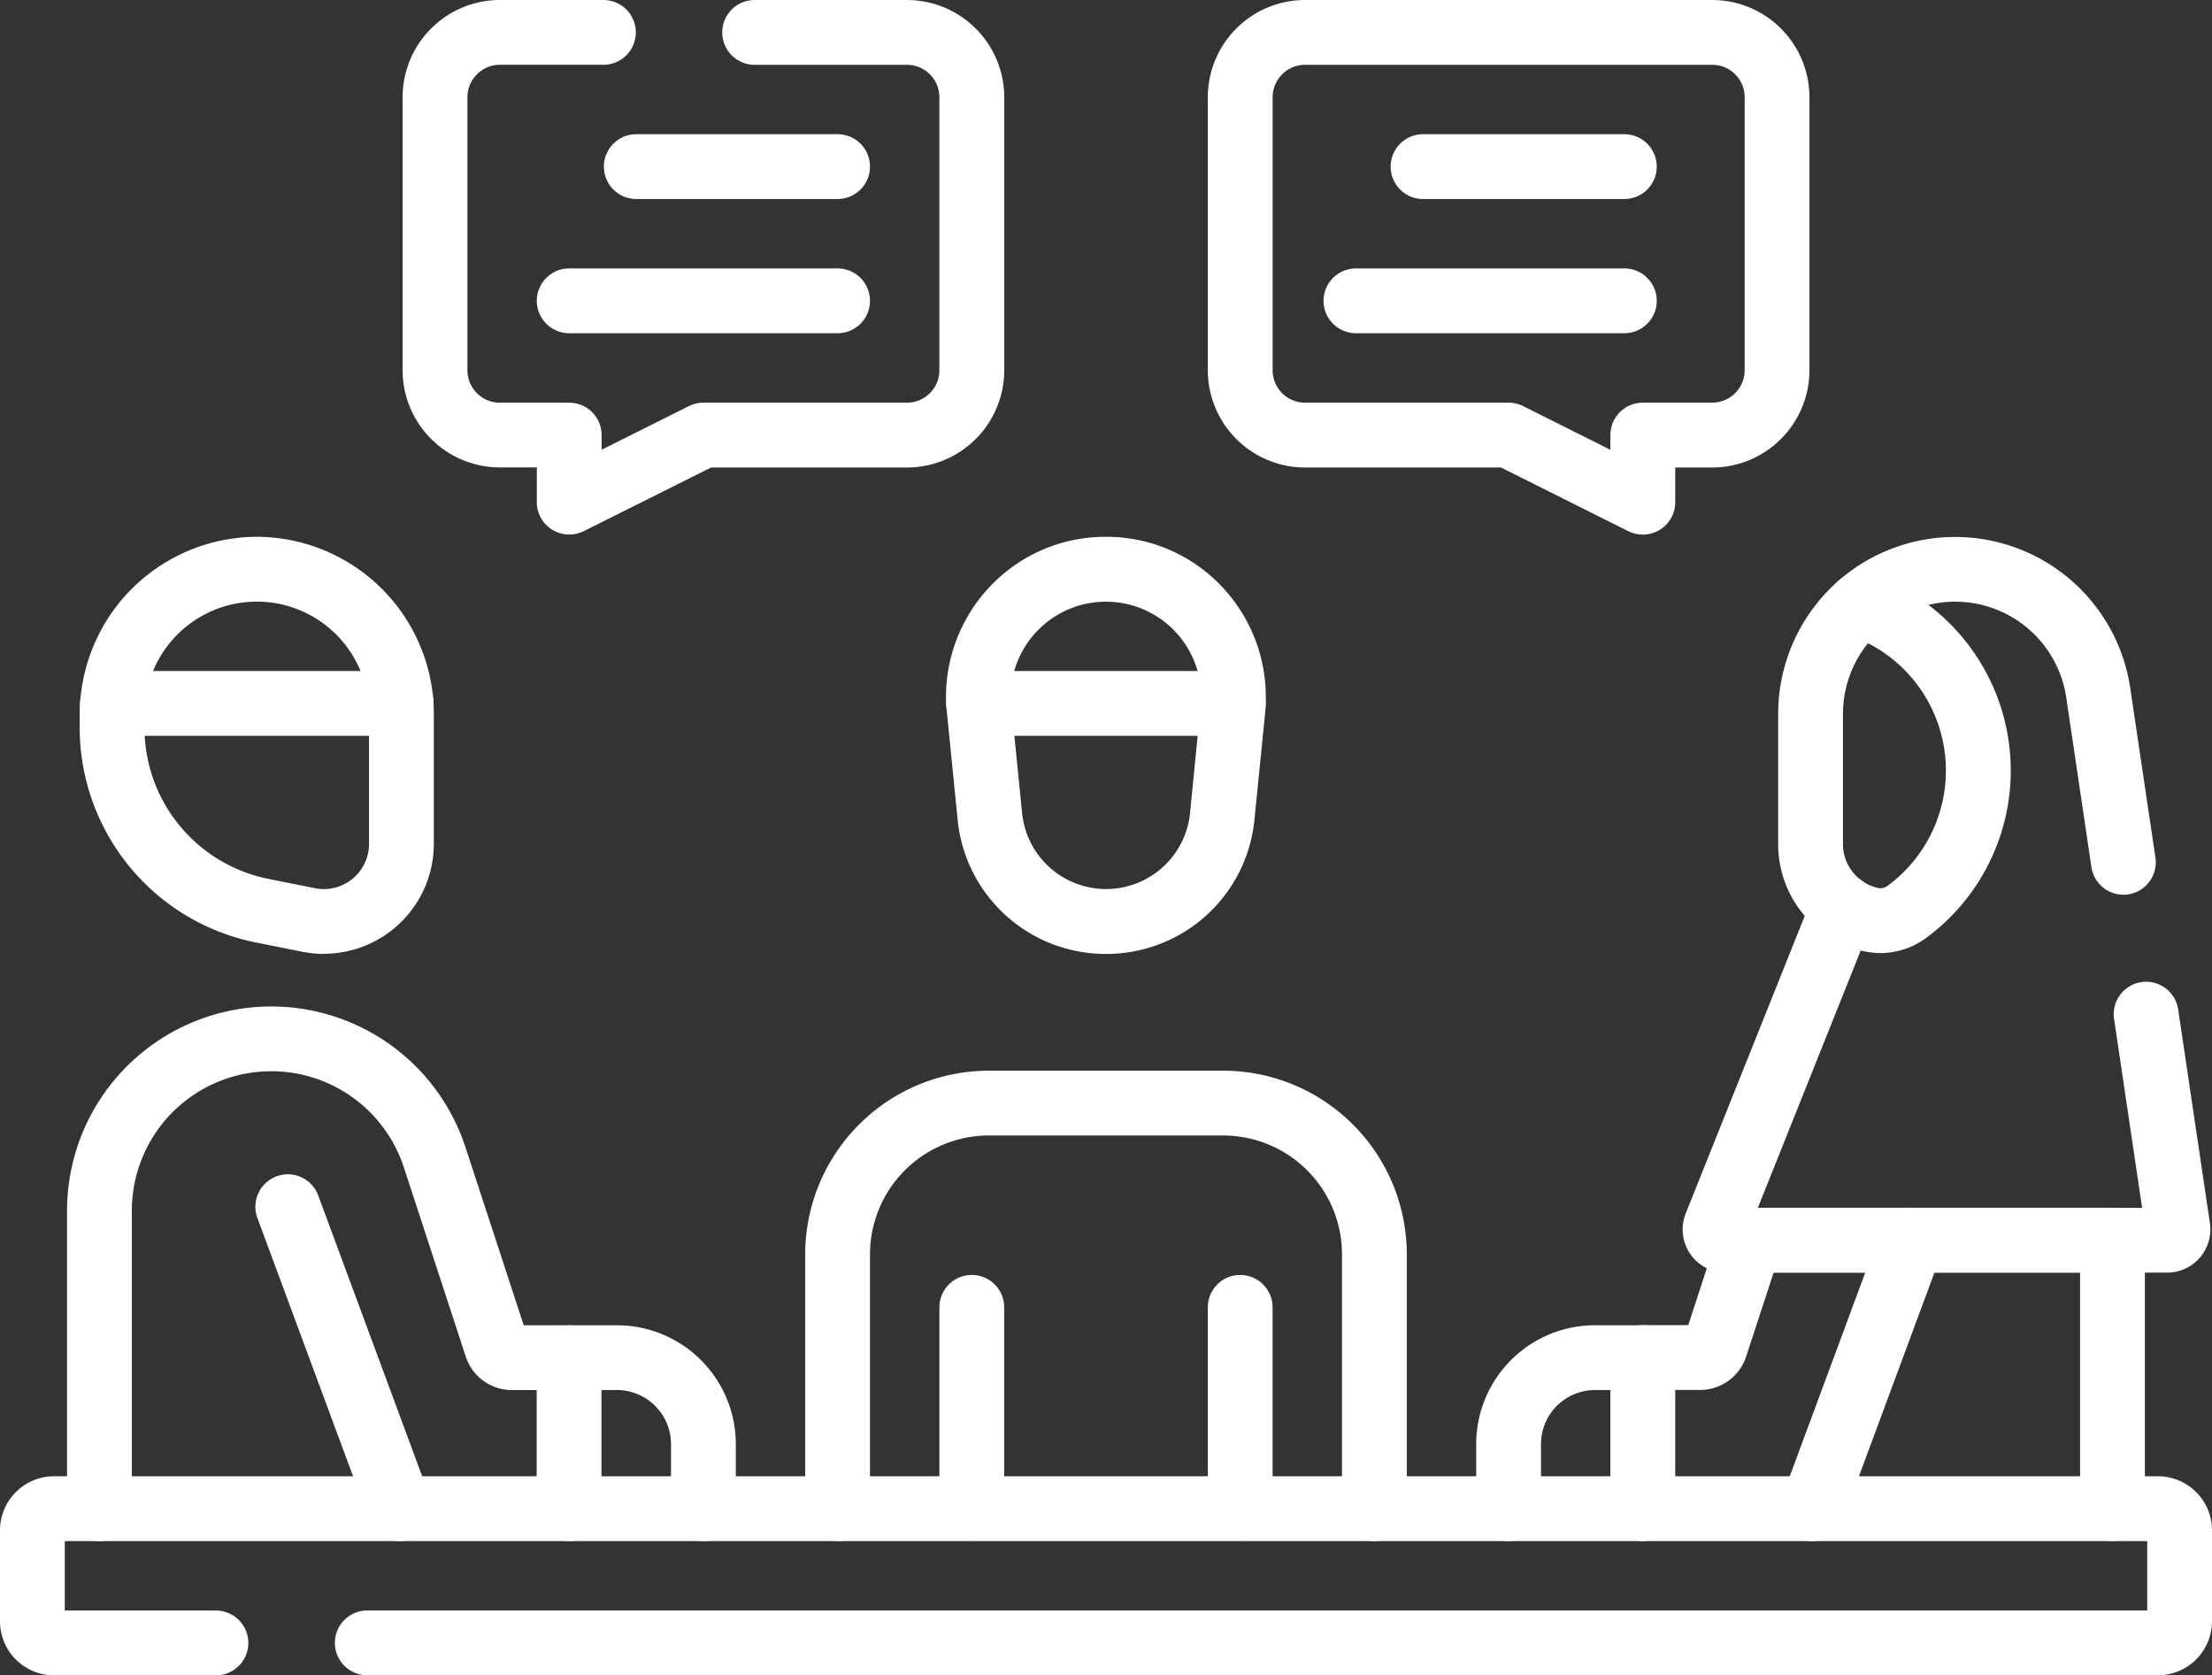
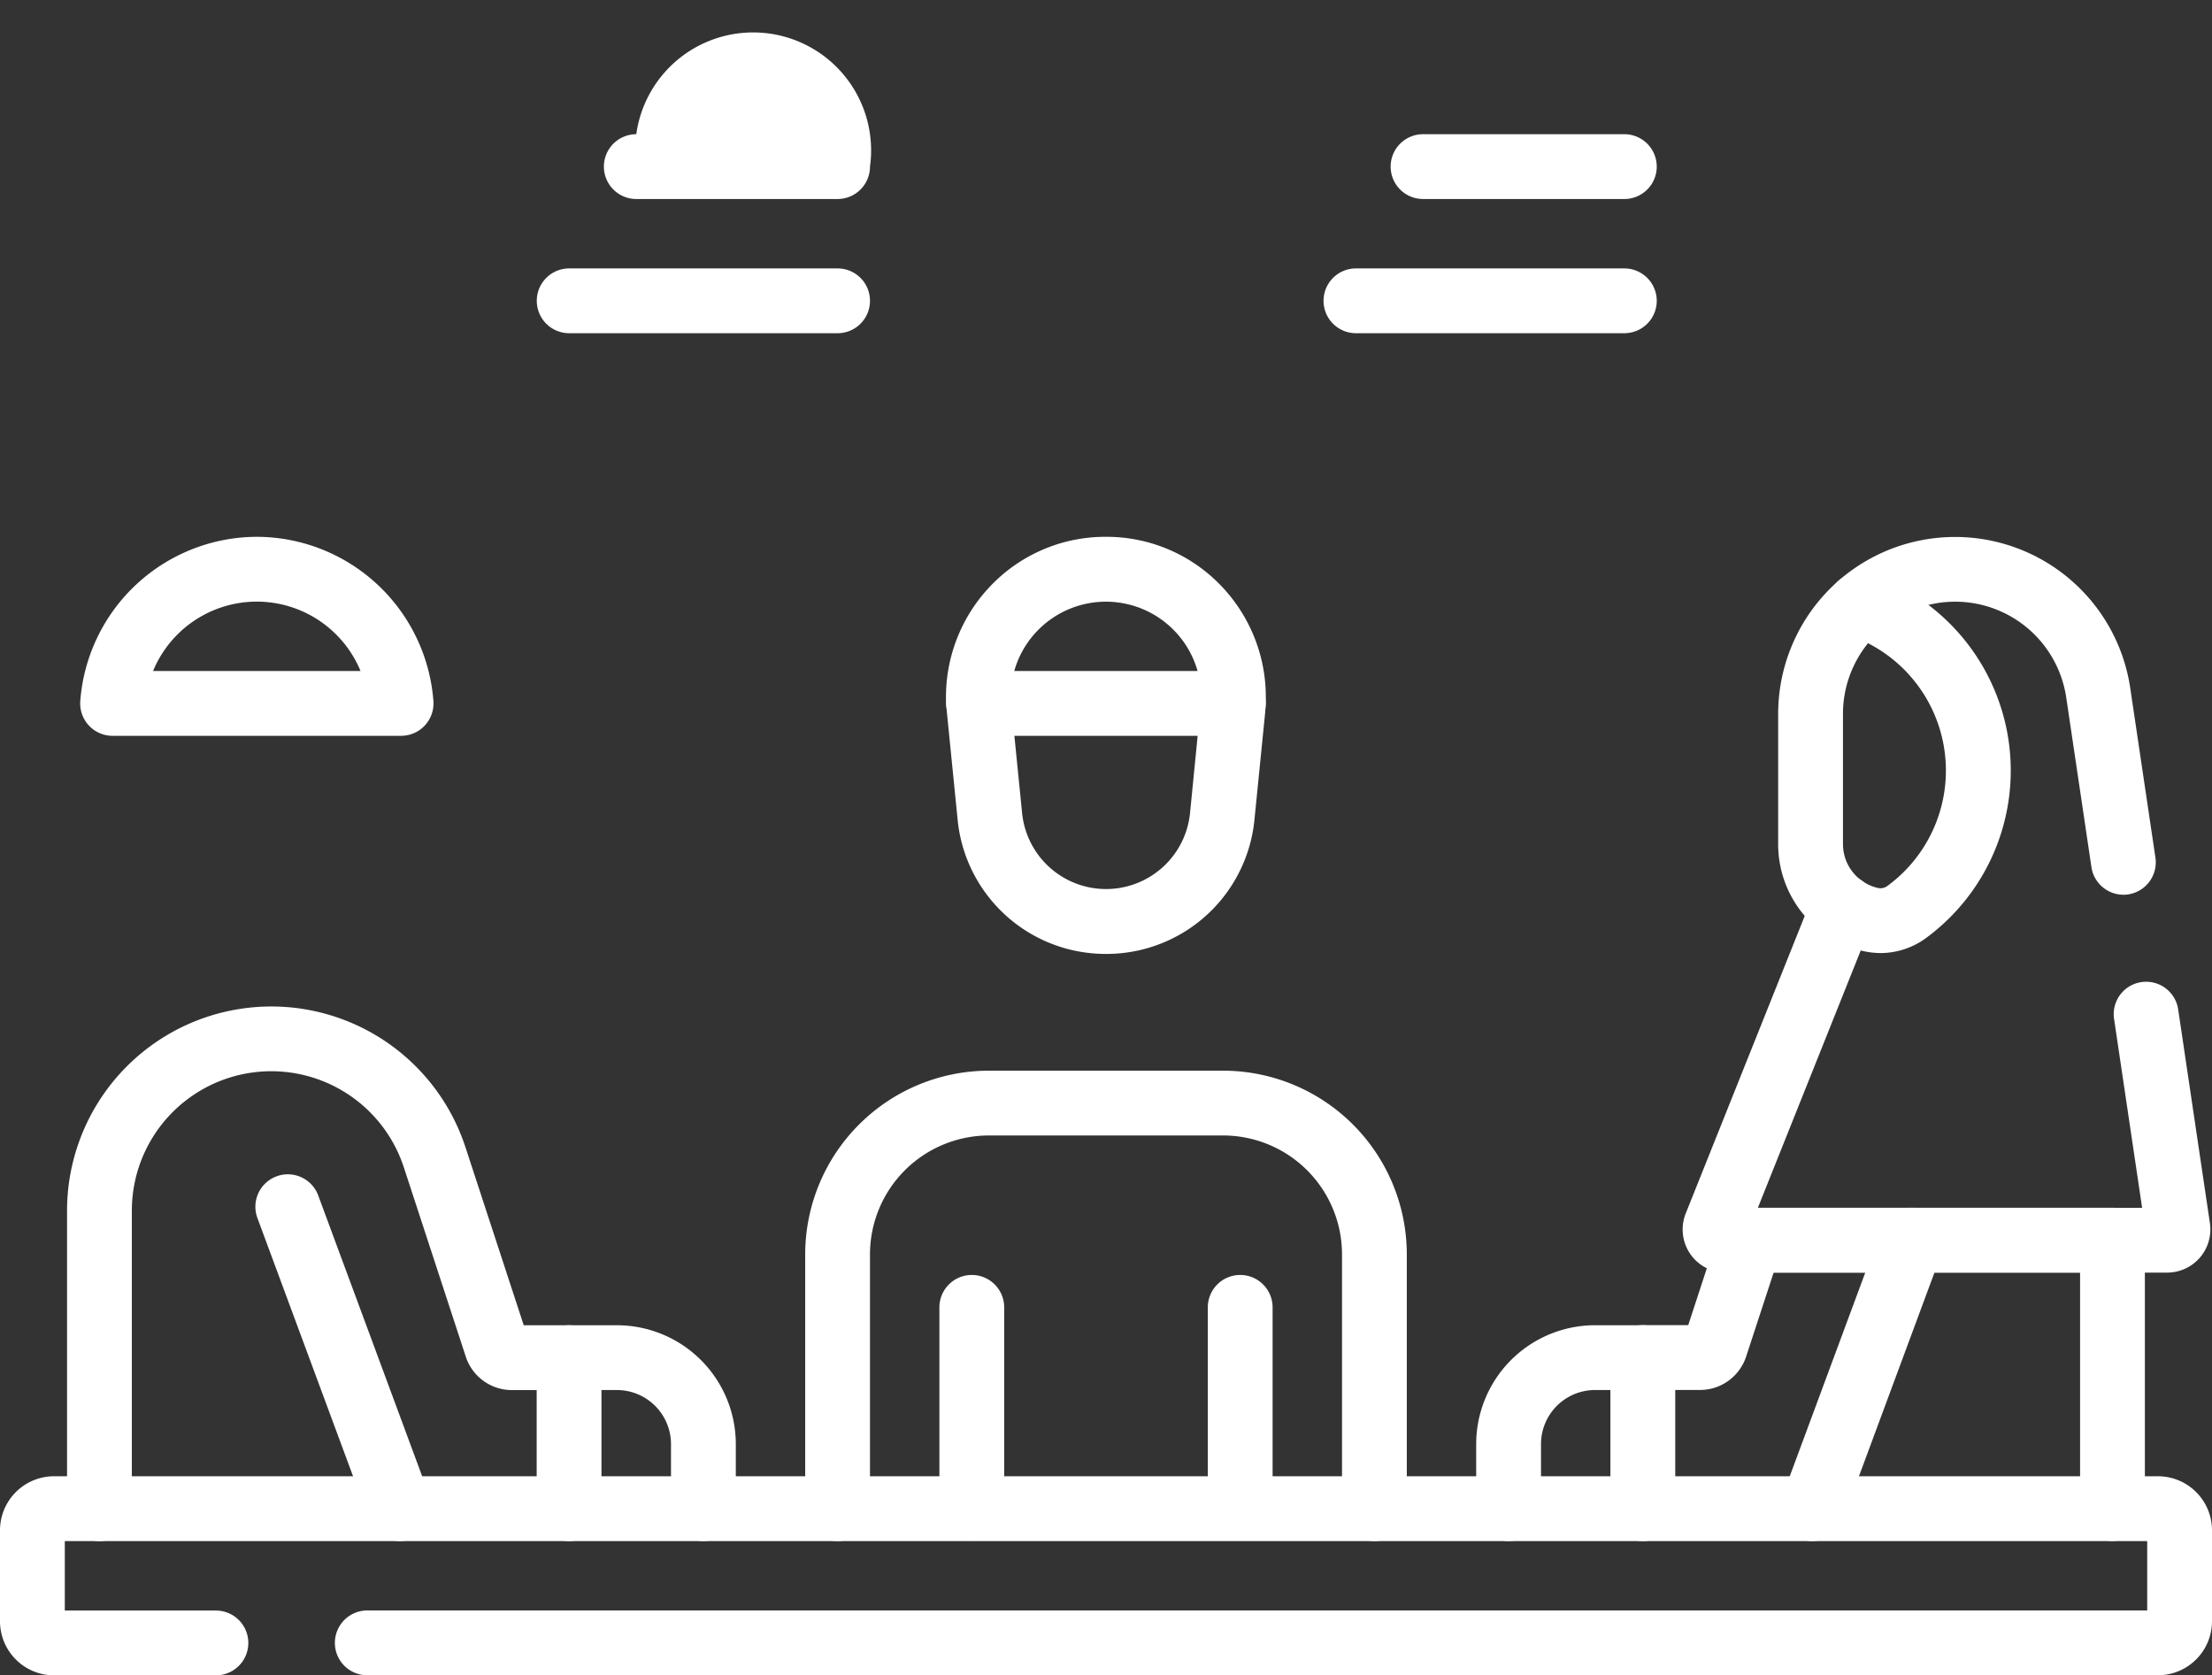
<svg xmlns="http://www.w3.org/2000/svg" width="80.5" height="60.965" viewBox="0 0 80.5 60.965">
  <rect x="0" y="0" width="80.5" height="60.965" fill="#333333" stroke="none" />
  <g transform="translate(-6277.5 -2288.5)">
    <g transform="translate(6277.5 2288.5)">
      <path d="M224.837,227.732a5.412,5.412,0,0,1-5.4-4.889l-.389-3.891-.021-.272a1.179,1.179,0,1,1,2.355-.127l.013.166.389,3.889a3.071,3.071,0,0,0,6.111,0l.4-4.056a1.179,1.179,0,1,1,2.355.127l-.021.273-.389,3.89A5.412,5.412,0,0,1,224.837,227.732Z" transform="translate(-184.587 -193.018)" fill="#fff" />
      <path d="M-6.321,2.166A1.179,1.179,0,0,1-7.5.987V-6.321A1.179,1.179,0,0,1-6.321-7.5,1.179,1.179,0,0,1-5.142-6.321V.987A1.179,1.179,0,0,1-6.321,2.166Z" transform="translate(51.455 53.897)" fill="#fff" />
      <path d="M-6.321,2.166A1.179,1.179,0,0,1-7.5.987V-6.321A1.179,1.179,0,0,1-6.321-7.5,1.179,1.179,0,0,1-5.142-6.321V.987A1.179,1.179,0,0,1-6.321,2.166Z" transform="translate(41.687 53.897)" fill="#fff" />
      <path d="M207.09,327.059a1.179,1.179,0,0,1-1.179-1.179v-9.256a4.329,4.329,0,0,0-4.324-4.324h-8.53a4.329,4.329,0,0,0-4.324,4.324v9.256a1.179,1.179,0,0,1-2.358,0v-9.256a6.69,6.69,0,0,1,6.682-6.682h8.53a6.69,6.69,0,0,1,6.682,6.682v9.256A1.179,1.179,0,0,1,207.09,327.059Z" transform="translate(-157.072 -270.979)" fill="#fff" />
      <path d="M224.8,186.375a5.765,5.765,0,0,1,4.223,1.815,5.84,5.84,0,0,1,1.589,4.311,1.179,1.179,0,0,1-1.178,1.116h-9.269a1.179,1.179,0,0,1-1.178-1.116,5.84,5.84,0,0,1,1.589-4.311A5.765,5.765,0,0,1,224.8,186.375Zm3.336,4.884a3.467,3.467,0,0,0-6.672,0Z" transform="translate(-184.553 -166.84)" fill="#fff" />
-       <path d="M27.348,227.732a4.029,4.029,0,0,1-.79-.079l-1.7-.34a7.979,7.979,0,0,1-6.4-7.8V219q0-.234.017-.464a1.179,1.179,0,0,1,2.352.168q-.01.147-.011.3v.513A5.615,5.615,0,0,0,25.32,225l1.7.34a1.645,1.645,0,0,0,1.968-1.613V219q0-.149-.011-.3a1.179,1.179,0,1,1,2.352-.168q.016.23.017.464v4.731a4.005,4.005,0,0,1-4,4Z" transform="translate(-15.558 -193.018)" fill="#fff" />
      <path d="M130.313,376.716a1.179,1.179,0,0,1-1.179-1.179v-2.351a1.968,1.968,0,0,0-1.965-1.965h-1.739a1.179,1.179,0,0,1,0-2.358h1.739a4.329,4.329,0,0,1,4.324,4.324v2.351A1.179,1.179,0,0,1,130.313,376.716Z" transform="translate(-104.715 -320.636)" fill="#fff" />
      <path d="M342.867,376.716a1.179,1.179,0,0,1-1.179-1.179v-2.351a4.329,4.329,0,0,1,4.324-4.324h1.739a1.179,1.179,0,0,1,0,2.358h-1.739a1.968,1.968,0,0,0-1.965,1.965v2.351A1.179,1.179,0,0,1,342.867,376.716Z" transform="translate(-287.966 -320.636)" fill="#fff" />
-       <path d="M283.1,62.125h14.819a3.542,3.542,0,0,1,3.538,3.538V75.6a3.542,3.542,0,0,1-3.538,3.538h-1.346V80.4a1.179,1.179,0,0,1-1.707,1.055l-4.635-2.317H283.1a3.542,3.542,0,0,1-3.538-3.538V65.663A3.542,3.542,0,0,1,283.1,62.125Zm14.819,14.652A1.181,1.181,0,0,0,299.1,75.6V65.663a1.181,1.181,0,0,0-1.179-1.179H283.1a1.18,1.18,0,0,0-1.179,1.179V75.6a1.181,1.181,0,0,0,1.179,1.179h7.409a1.179,1.179,0,0,1,.527.124l3.177,1.589v-.534a1.179,1.179,0,0,1,1.179-1.179Z" transform="translate(-235.607 -62.125)" fill="#fff" />
-       <path d="M99.252,81.577A1.179,1.179,0,0,1,98.073,80.4V79.135H96.727A3.542,3.542,0,0,1,93.189,75.6V65.663a3.542,3.542,0,0,1,3.538-3.538h3.77a1.179,1.179,0,0,1,0,2.358h-3.77a1.181,1.181,0,0,0-1.179,1.179V75.6a1.181,1.181,0,0,0,1.179,1.179h2.525a1.179,1.179,0,0,1,1.179,1.179v.534l3.177-1.589a1.179,1.179,0,0,1,.527-.124h7.409a1.181,1.181,0,0,0,1.179-1.179V65.663a1.181,1.181,0,0,0-1.179-1.179H106a1.179,1.179,0,0,1,0-2.358h5.546a3.542,3.542,0,0,1,3.538,3.538V75.6a3.542,3.542,0,0,1-3.538,3.538h-7.131l-4.635,2.317A1.178,1.178,0,0,1,99.252,81.577Z" transform="translate(-78.537 -62.125)" fill="#fff" />
      <path d="M-6.323,4.625a1.177,1.177,0,0,1-.409-.074,1.179,1.179,0,0,1-.7-1.515L-3.81-6.732a1.179,1.179,0,0,1,1.515-.7,1.179,1.179,0,0,1,.7,1.515L-5.217,3.855A1.18,1.18,0,0,1-6.323,4.625Z" transform="translate(72.28 51.456)" fill="#fff" />
      <path d="M-2.252,5.846a1.18,1.18,0,0,1-1.106-.77L-7.428-5.913a1.179,1.179,0,0,1,.7-1.515,1.179,1.179,0,0,1,1.515.7L-1.146,4.257a1.179,1.179,0,0,1-.7,1.515A1.177,1.177,0,0,1-2.252,5.846Z" transform="translate(16.795 50.235)" fill="#fff" />
      <path d="M24.977,186.375a6.463,6.463,0,0,1,6.427,5.979,1.179,1.179,0,0,1-1.176,1.263h-10.5a1.179,1.179,0,0,1-1.176-1.263A6.463,6.463,0,0,1,24.977,186.375Zm3.775,4.884a4.085,4.085,0,0,0-7.551,0Z" transform="translate(-15.631 -166.84)" fill="#fff" />
      <path d="M33.8,314.546a1.179,1.179,0,0,1-1.179-1.179v-4.316h-.9a1.765,1.765,0,0,1-1.681-1.219l-2.252-6.882a5.075,5.075,0,0,0-9.9,1.579v10.839a1.179,1.179,0,0,1-1.179,1.179h0a1.179,1.179,0,0,1-1.179-1.179V302.528a7.434,7.434,0,0,1,14.5-2.312l2.12,6.477H33.8a1.179,1.179,0,0,1,1.179,1.179v5.5A1.179,1.179,0,0,1,33.8,314.546Z" transform="translate(-13.09 -258.465)" fill="#fff" />
      <path d="M433.836,199.4a1.179,1.179,0,0,1-1.165-1.006l-.918-6.18a4.086,4.086,0,0,0-6.722-2.475,1.179,1.179,0,1,1-1.549-1.778,6.444,6.444,0,0,1,10.6,3.907l.918,6.18a1.18,1.18,0,0,1-1.168,1.353Z" transform="translate(-356.559 -166.84)" fill="#fff" />
      <path d="M407.1,279.059H391.045a1.572,1.572,0,0,1-1.46-2.156l4.634-11.584a1.179,1.179,0,1,1,2.19.876l-4.2,10.506h13.985l-1.021-6.876a1.179,1.179,0,1,1,2.333-.346l1.155,7.778a1.572,1.572,0,0,1-1.555,1.8Z" transform="translate(-328.237 -232.746)" fill="#fff" />
      <path d="M415.3,208.454a3.092,3.092,0,0,1-.608-.068,3.985,3.985,0,0,1-3.113-3.9V199.75a6.444,6.444,0,0,1,2.213-4.86,1.179,1.179,0,0,1,1.159-.225,7.563,7.563,0,0,1,2,13.248A2.81,2.81,0,0,1,415.3,208.454Zm-.451-11.276a4.085,4.085,0,0,0-.912,2.572v4.731a1.639,1.639,0,0,0,1.28,1.606l.083.009a.434.434,0,0,0,.254-.085,5.205,5.205,0,0,0-.706-8.833Z" transform="translate(-346.867 -173.771)" fill="#fff" />
      <path d="M78.535,411.055H13.366a1.179,1.179,0,0,1,0-2.358H78.142v-2.525H2.358V408.7h5.5a1.179,1.179,0,0,1,0,2.358h-5.9A1.968,1.968,0,0,1,0,409.09v-3.312a1.968,1.968,0,0,1,1.965-1.965H78.535a1.968,1.968,0,0,1,1.965,1.965v3.312A1.968,1.968,0,0,1,78.535,411.055Z" transform="translate(0 -350.091)" fill="#fff" />
-       <path d="M1.005-5.142H-6.321A1.179,1.179,0,0,1-7.5-6.321,1.179,1.179,0,0,1-6.321-7.5H1.005A1.179,1.179,0,0,1,2.184-6.321,1.179,1.179,0,0,1,1.005-5.142Z" transform="translate(29.477 12.384)" fill="#fff" />
+       <path d="M1.005-5.142H-6.321A1.179,1.179,0,0,1-7.5-6.321,1.179,1.179,0,0,1-6.321-7.5A1.179,1.179,0,0,1,2.184-6.321,1.179,1.179,0,0,1,1.005-5.142Z" transform="translate(29.477 12.384)" fill="#fff" />
      <path d="M3.447-5.142H-6.321A1.179,1.179,0,0,1-7.5-6.321,1.179,1.179,0,0,1-6.321-7.5H3.447A1.179,1.179,0,0,1,4.626-6.321,1.179,1.179,0,0,1,3.447-5.142Z" transform="translate(27.035 17.268)" fill="#fff" />
      <path d="M1.005-5.142H-6.321A1.179,1.179,0,0,1-7.5-6.321,1.179,1.179,0,0,1-6.321-7.5H1.005A1.179,1.179,0,0,1,2.184-6.321,1.179,1.179,0,0,1,1.005-5.142Z" transform="translate(58.109 12.384)" fill="#fff" />
      <path d="M3.447-5.142H-6.321A1.179,1.179,0,0,1-7.5-6.321,1.179,1.179,0,0,1-6.321-7.5H3.447A1.179,1.179,0,0,1,4.626-6.321,1.179,1.179,0,0,1,3.447-5.142Z" transform="translate(55.667 17.268)" fill="#fff" />
      <path d="M373.929,353.814a1.179,1.179,0,0,1-1.179-1.179v-5.5a1.179,1.179,0,0,1,1.179-1.179h1.654l1.132-3.46a1.179,1.179,0,0,1,1.121-.812h13.186a1.179,1.179,0,0,1,1.179,1.179v9.768a1.179,1.179,0,0,1-2.358,0v-8.589H378.691l-1,3.054a1.765,1.765,0,0,1-1.681,1.219h-.9v4.316A1.179,1.179,0,0,1,373.929,353.814Z" transform="translate(-314.144 -297.733)" fill="#fff" />
    </g>
  </g>
</svg>